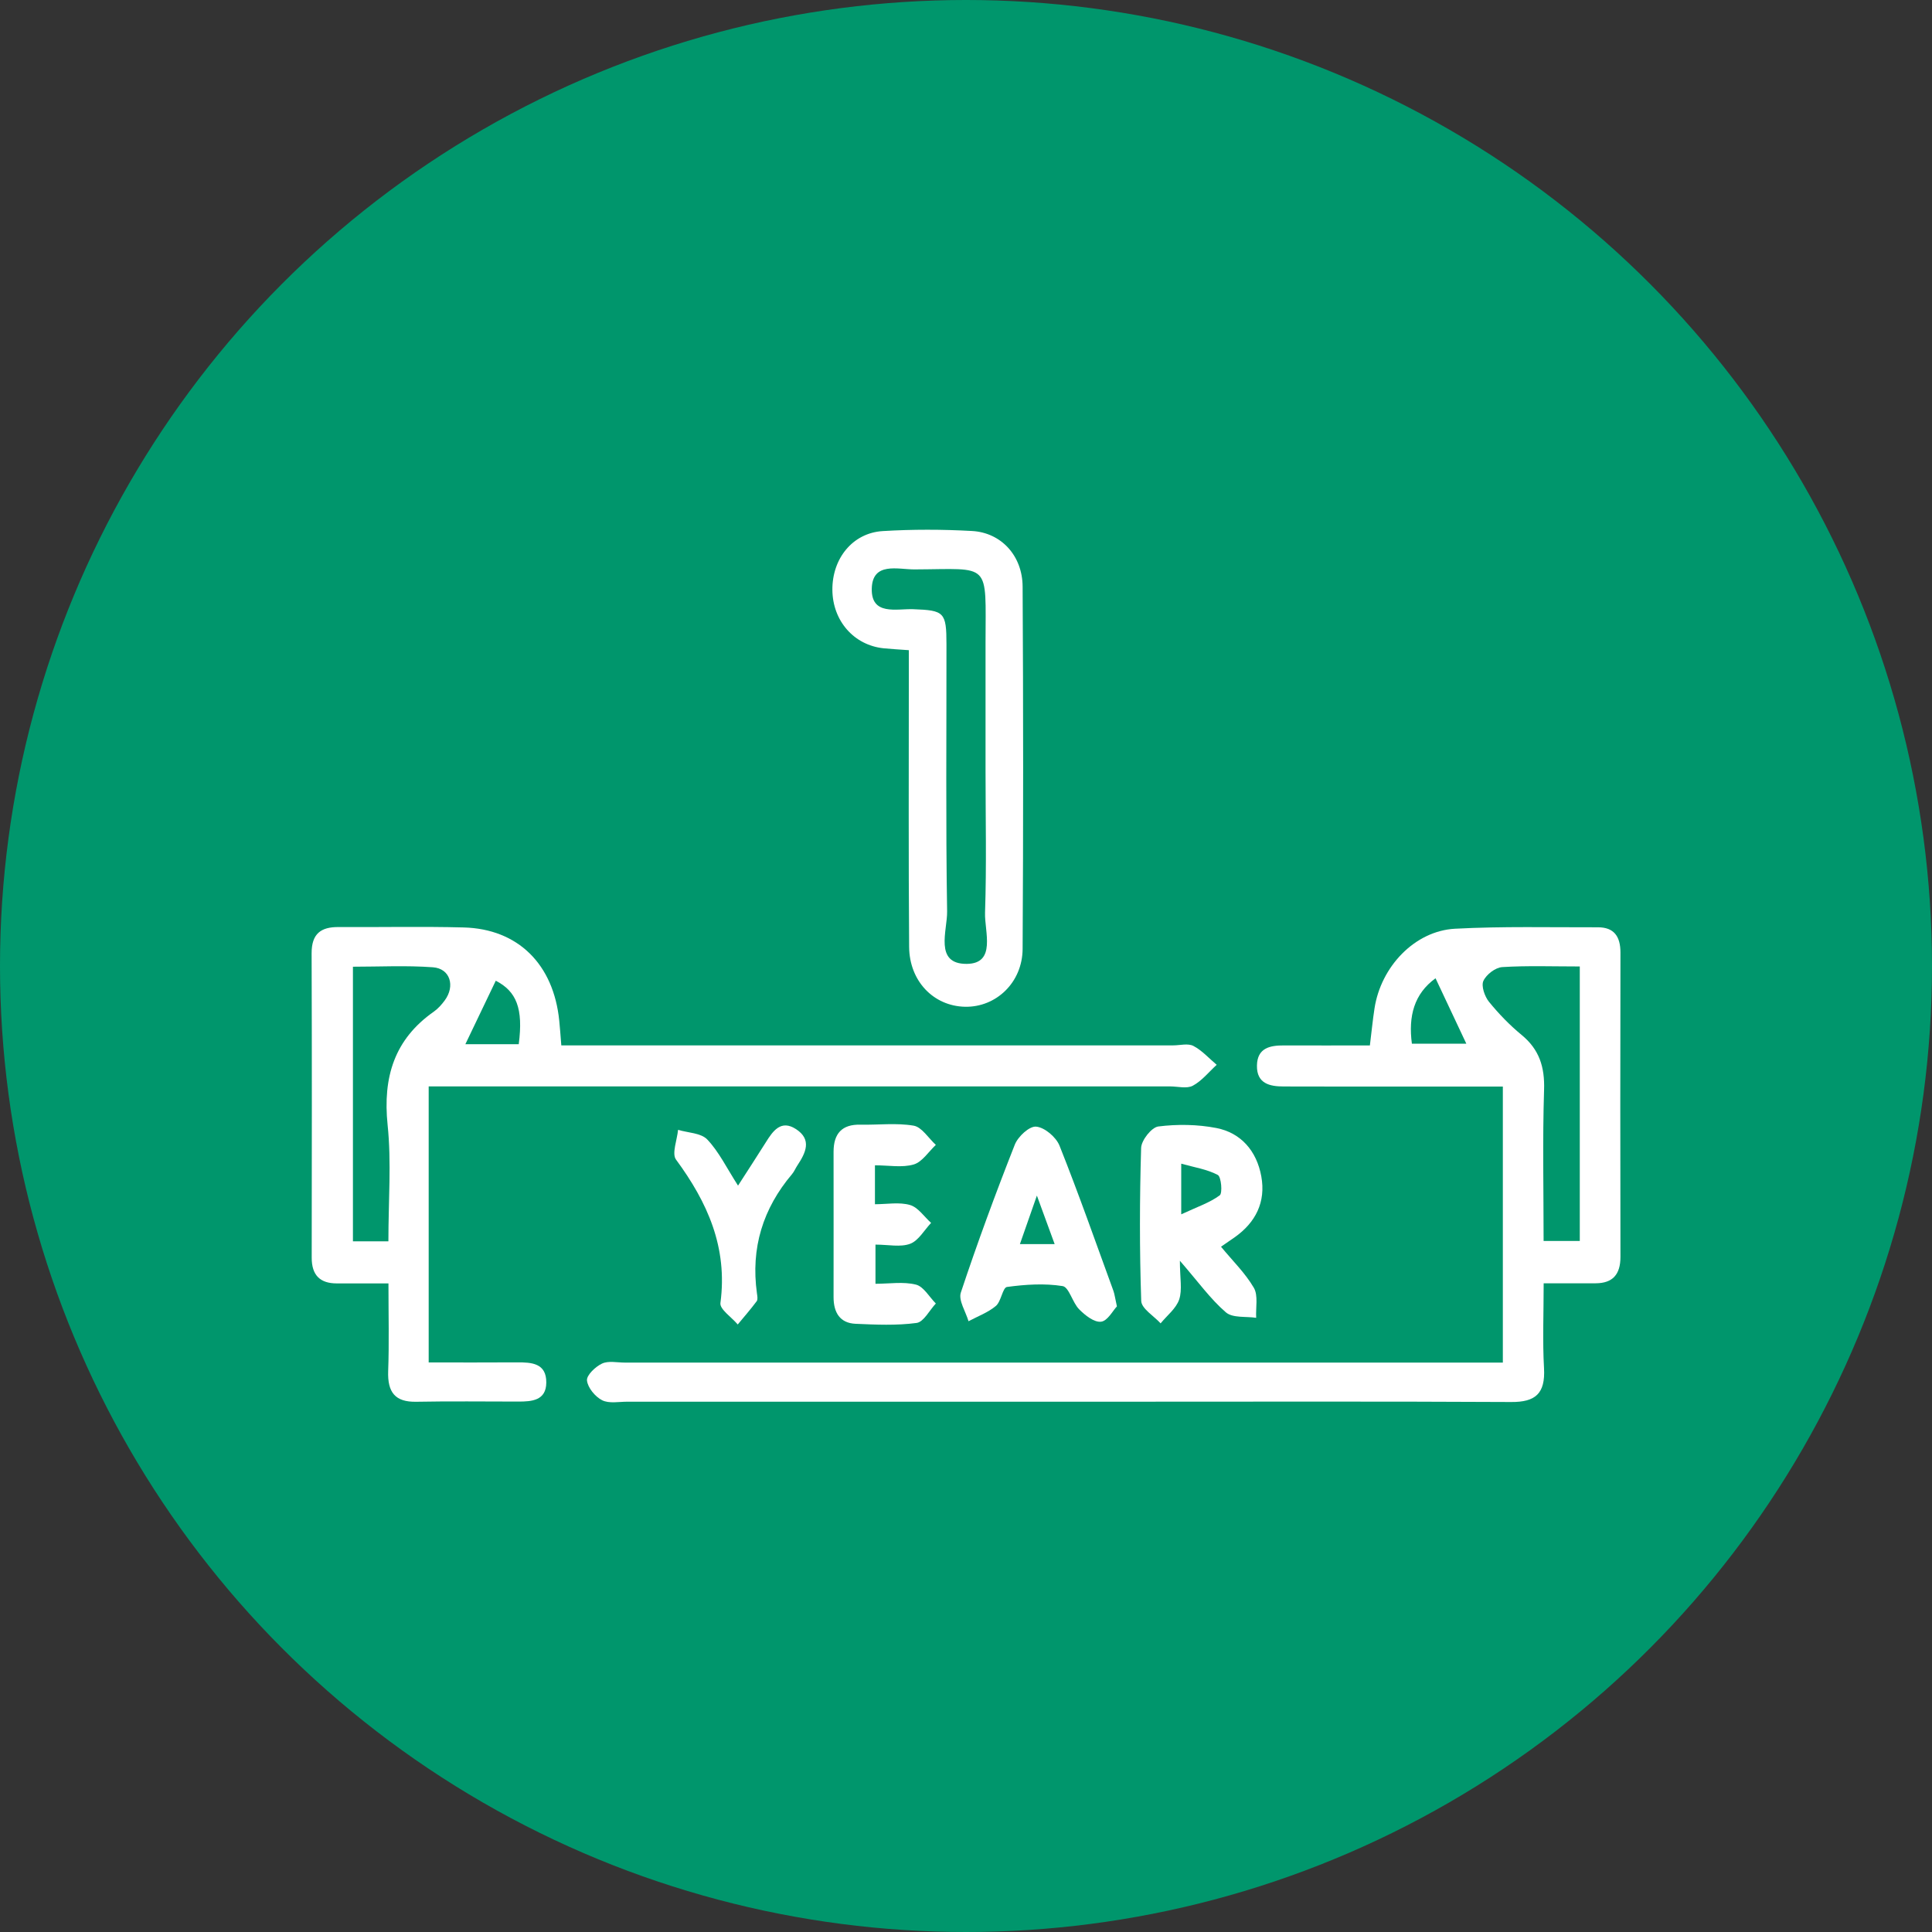
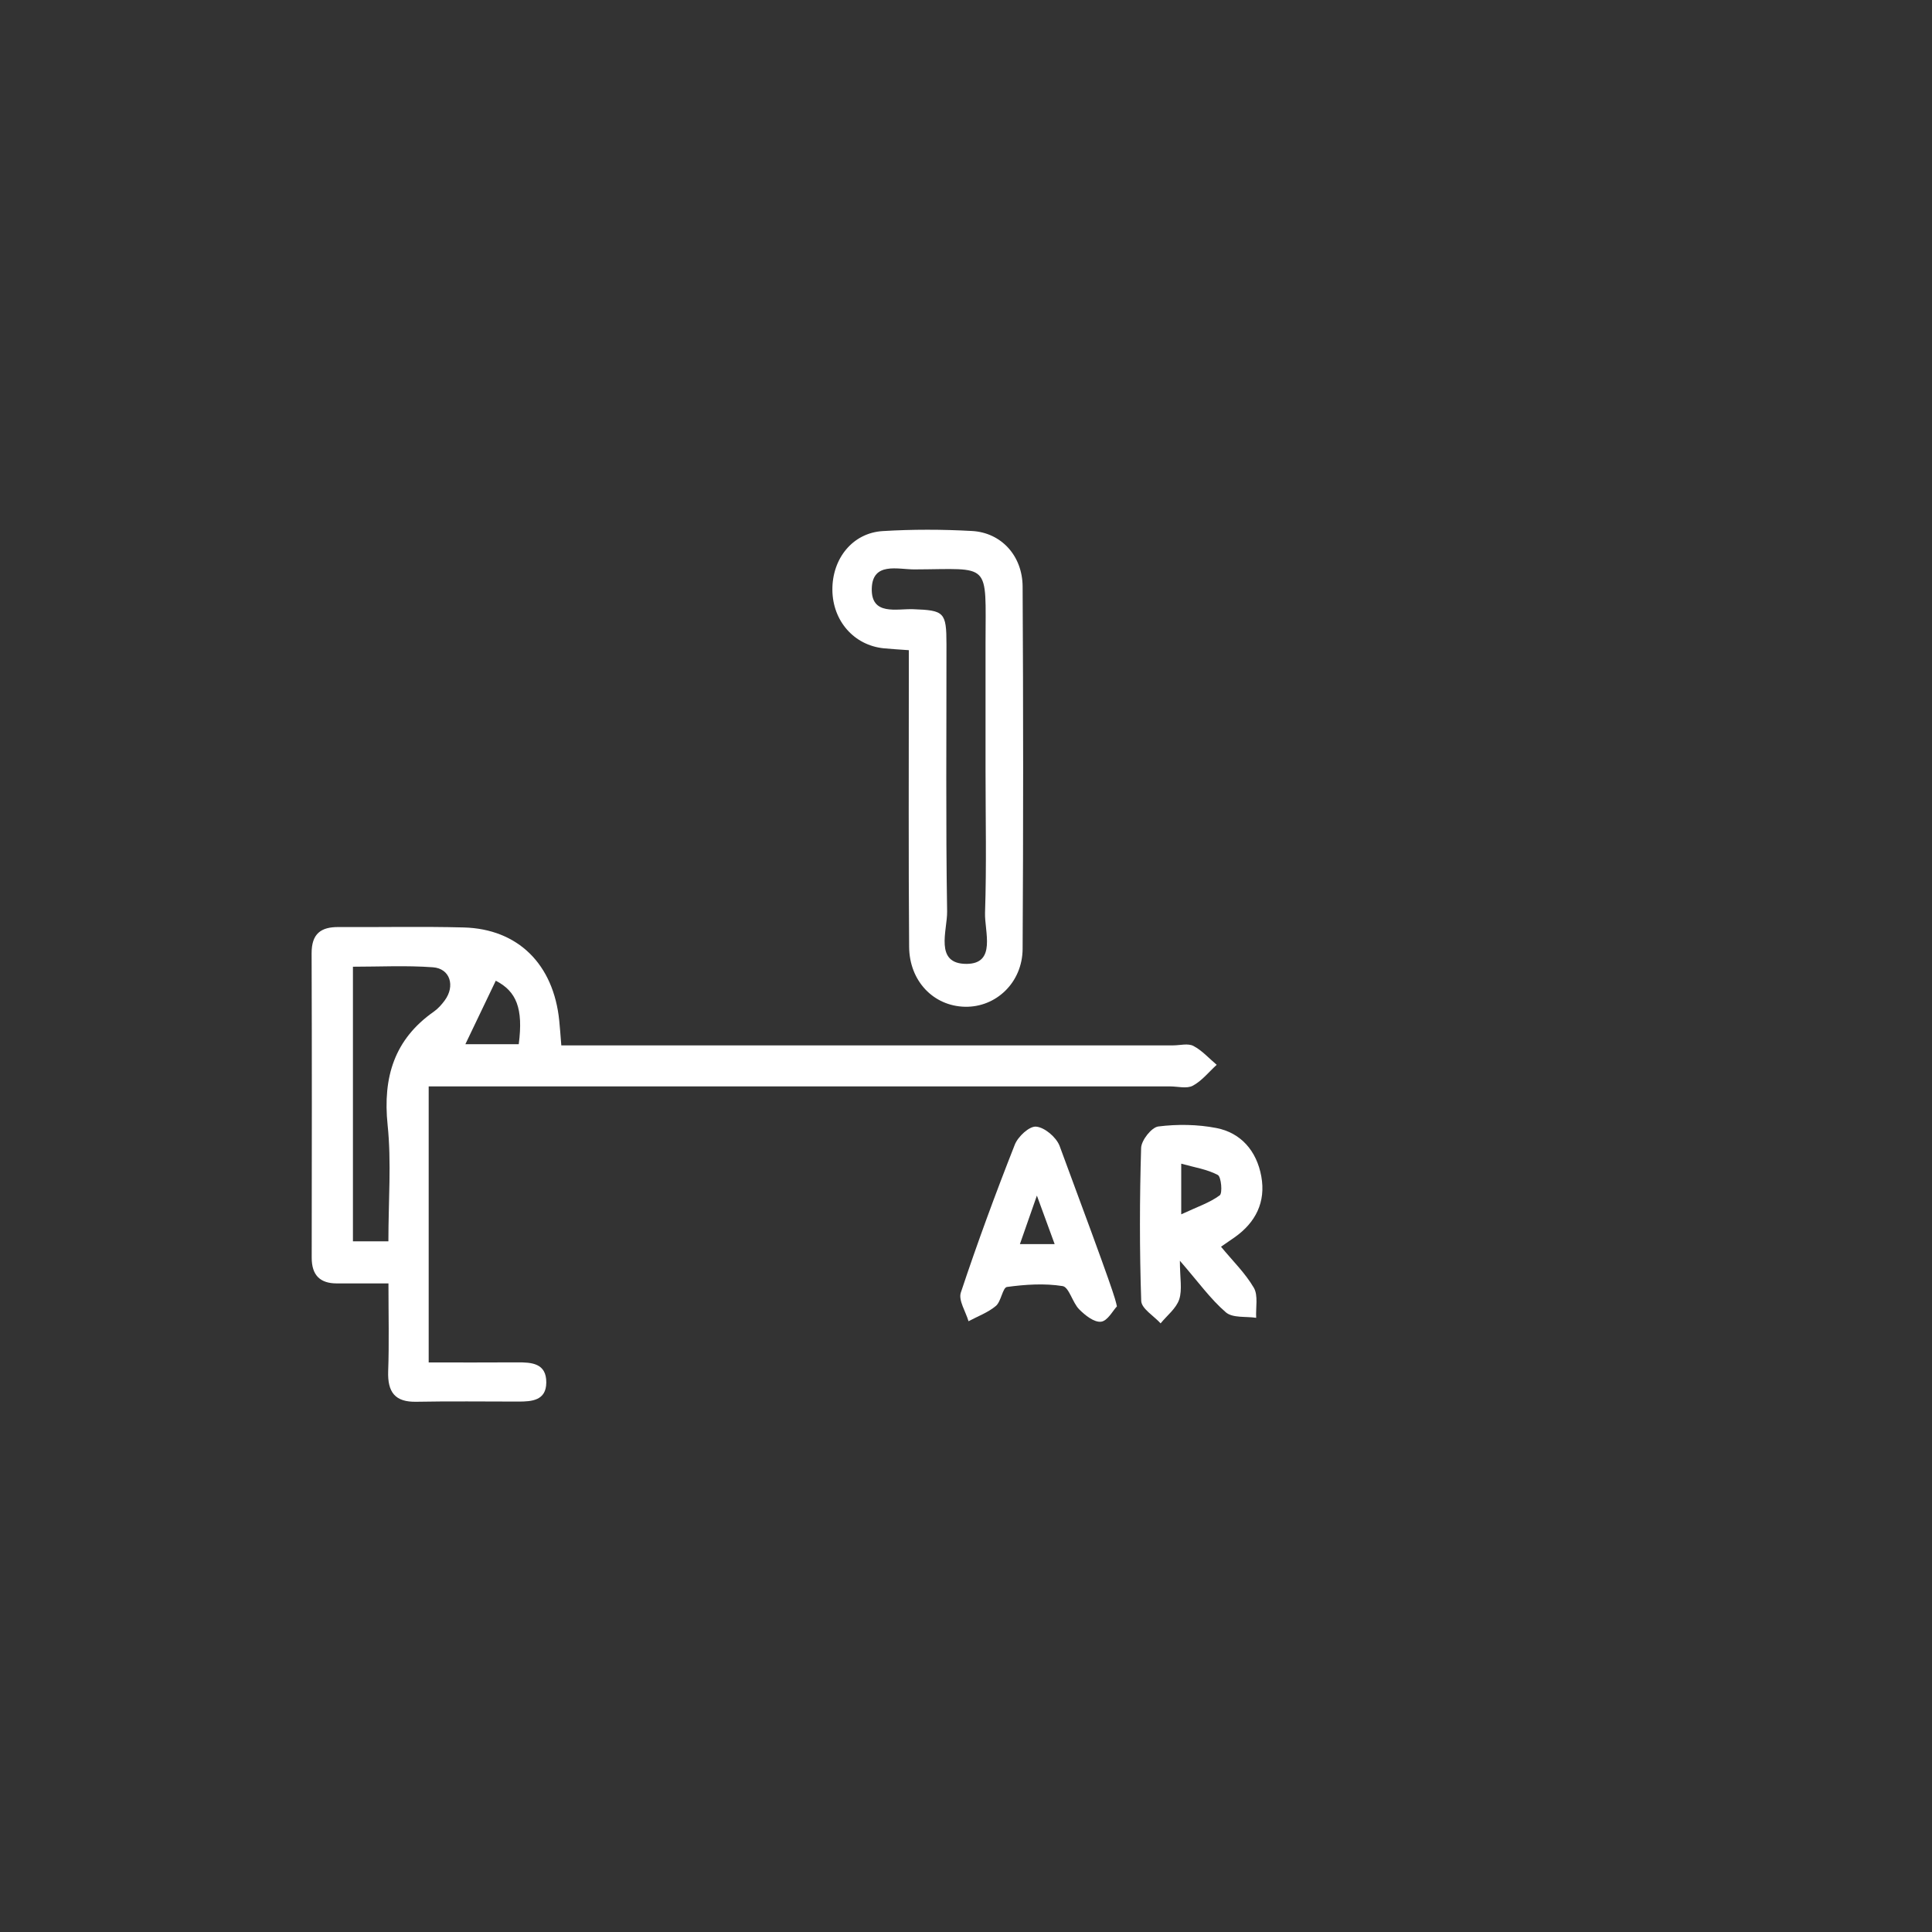
<svg xmlns="http://www.w3.org/2000/svg" width="62" height="62" viewBox="0 0 62 62" fill="none">
  <rect x="0" y="0" width="62" height="62" fill="#333333" stroke="none" />
-   <circle cx="31" cy="31" r="31" fill="#00966C" />
-   <path d="M49.538 41.184C49.538 42.159 49.5 43.034 49.549 43.903C49.597 44.729 49.266 44.997 48.497 44.992C44.343 44.97 40.189 44.982 36.035 44.982C30.734 44.982 25.431 44.982 20.129 44.982C19.857 44.982 19.546 45.048 19.321 44.934C19.101 44.822 18.862 44.535 18.837 44.301C18.819 44.133 19.11 43.856 19.319 43.759C19.524 43.662 19.803 43.727 20.049 43.727C29.094 43.727 38.142 43.727 47.187 43.727C47.512 43.727 47.835 43.727 48.228 43.727V34.869C47.322 34.869 46.428 34.869 45.536 34.869C44.087 34.869 42.64 34.871 41.191 34.866C40.751 34.866 40.328 34.776 40.337 34.198C40.345 33.626 40.758 33.547 41.204 33.549C42.104 33.553 43.004 33.549 43.961 33.549C44.014 33.128 44.05 32.744 44.109 32.364C44.313 31.022 45.4 29.874 46.692 29.804C48.218 29.723 49.751 29.762 51.282 29.758C51.794 29.758 52.003 30.05 52.002 30.57C51.995 33.826 51.995 37.082 52.002 40.338C52.002 40.902 51.749 41.179 51.212 41.182C50.694 41.186 50.177 41.182 49.54 41.182L49.538 41.184ZM50.697 39.822V31.015C49.833 31.015 49.018 30.985 48.21 31.035C47.99 31.049 47.7 31.27 47.604 31.477C47.528 31.638 47.645 31.978 47.781 32.146C48.095 32.533 48.449 32.899 48.831 33.213C49.395 33.677 49.576 34.237 49.551 34.978C49.5 36.579 49.536 38.184 49.536 39.824H50.697V39.822ZM45.309 33.493H47.056C46.725 32.79 46.4 32.1 46.068 31.394C45.382 31.89 45.191 32.608 45.309 33.493Z" fill="white" />
  <path d="M12.464 41.186C11.839 41.186 11.323 41.186 10.808 41.186C10.277 41.186 10.002 40.929 10.003 40.359C10.008 37.102 10.011 33.848 10 30.594C9.998 29.959 10.303 29.746 10.864 29.75C12.202 29.758 13.541 29.728 14.879 29.763C16.624 29.809 17.765 30.944 17.947 32.756C17.97 32.978 17.985 33.203 18.013 33.547C18.341 33.547 18.654 33.547 18.967 33.547C25.195 33.547 31.422 33.547 37.651 33.547C37.869 33.547 38.123 33.474 38.299 33.566C38.576 33.711 38.799 33.964 39.045 34.171C38.792 34.402 38.568 34.687 38.278 34.842C38.083 34.945 37.796 34.864 37.55 34.864C29.957 34.864 22.362 34.864 14.769 34.864H13.757V43.722C14.708 43.722 15.651 43.727 16.593 43.72C17.057 43.717 17.537 43.742 17.531 44.37C17.526 44.948 17.064 44.978 16.634 44.978C15.541 44.978 14.449 44.963 13.356 44.984C12.68 44.997 12.433 44.68 12.457 44C12.49 43.1 12.466 42.198 12.466 41.181L12.464 41.186ZM12.464 39.834C12.464 38.523 12.564 37.3 12.439 36.102C12.279 34.556 12.665 33.345 13.923 32.464C14.056 32.37 14.172 32.24 14.27 32.107C14.615 31.642 14.446 31.081 13.893 31.041C13.036 30.978 12.172 31.023 11.326 31.023V39.835H12.466L12.464 39.834ZM16.647 33.51C16.798 32.355 16.57 31.813 15.91 31.472C15.583 32.155 15.257 32.834 14.934 33.51H16.647Z" fill="white" />
  <path d="M29.166 20.865C28.84 20.841 28.601 20.829 28.363 20.805C27.407 20.709 26.721 19.927 26.712 18.932C26.704 17.923 27.362 17.103 28.327 17.043C29.28 16.985 30.239 16.987 31.191 17.04C32.129 17.091 32.812 17.833 32.817 18.825C32.839 22.699 32.84 26.575 32.817 30.45C32.811 31.531 31.963 32.33 30.966 32.308C29.962 32.286 29.183 31.489 29.175 30.385C29.153 27.528 29.165 24.671 29.165 21.814C29.165 21.51 29.165 21.204 29.165 20.863L29.166 20.865ZM31.627 24.709C31.627 23.351 31.627 21.993 31.627 20.636C31.629 17.993 31.824 18.263 29.343 18.273C28.814 18.274 27.998 18.023 27.976 18.888C27.955 19.766 28.773 19.53 29.306 19.55C30.299 19.587 30.373 19.64 30.373 20.678C30.376 23.535 30.348 26.392 30.394 29.247C30.404 29.857 29.971 30.937 31.02 30.932C31.984 30.927 31.591 29.889 31.611 29.289C31.662 27.764 31.627 26.235 31.627 24.709Z" fill="white" />
  <path d="M39.184 40.009C39.561 40.467 39.964 40.858 40.238 41.328C40.381 41.575 40.294 41.964 40.312 42.29C39.981 42.239 39.558 42.303 39.338 42.113C38.846 41.689 38.455 41.14 37.864 40.459C37.864 41.014 37.945 41.39 37.842 41.7C37.743 41.993 37.451 42.215 37.245 42.468C37.028 42.229 36.632 41.996 36.623 41.748C36.568 40.112 36.571 38.473 36.62 36.838C36.628 36.591 36.956 36.177 37.171 36.15C37.782 36.073 38.428 36.082 39.033 36.199C39.823 36.352 40.327 36.934 40.476 37.748C40.628 38.577 40.292 39.233 39.623 39.705C39.494 39.796 39.364 39.885 39.186 40.007L39.184 40.009ZM37.907 38.969C38.432 38.725 38.823 38.596 39.143 38.359C39.236 38.29 39.191 37.765 39.081 37.706C38.74 37.524 38.337 37.464 37.907 37.344V38.969Z" fill="white" />
-   <path d="M35.843 41.923C35.715 42.057 35.542 42.392 35.334 42.415C35.112 42.441 34.822 42.21 34.632 42.018C34.416 41.801 34.307 41.306 34.101 41.272C33.519 41.179 32.904 41.22 32.316 41.3C32.176 41.318 32.13 41.763 31.96 41.908C31.706 42.122 31.378 42.24 31.081 42.4C30.991 42.091 30.752 41.729 30.834 41.481C31.365 39.883 31.948 38.302 32.565 36.736C32.668 36.472 33.035 36.133 33.252 36.155C33.524 36.18 33.889 36.488 34.001 36.766C34.614 38.303 35.163 39.868 35.73 41.423C35.768 41.529 35.781 41.643 35.843 41.923ZM33.845 39.925C33.657 39.409 33.502 38.988 33.275 38.368C33.047 39.022 32.903 39.436 32.73 39.925H33.845Z" fill="white" />
-   <path d="M28.078 37.396V38.645C28.467 38.645 28.86 38.57 29.204 38.67C29.462 38.745 29.657 39.044 29.88 39.244C29.66 39.477 29.476 39.813 29.209 39.914C28.896 40.031 28.512 39.941 28.095 39.941V41.198C28.542 41.198 28.988 41.123 29.394 41.225C29.64 41.286 29.822 41.621 30.032 41.831C29.827 42.049 29.642 42.424 29.414 42.455C28.77 42.541 28.108 42.511 27.455 42.482C26.958 42.46 26.75 42.125 26.75 41.626C26.753 40.072 26.75 38.517 26.75 36.963C26.75 36.374 27.024 36.078 27.608 36.092C28.18 36.104 28.763 36.029 29.321 36.124C29.583 36.17 29.796 36.525 30.032 36.741C29.798 36.96 29.594 37.289 29.322 37.369C28.95 37.478 28.526 37.396 28.076 37.396H28.078Z" fill="white" />
-   <path d="M23.685 38.047C24.027 37.514 24.303 37.094 24.57 36.668C24.804 36.292 25.062 35.919 25.547 36.236C26.063 36.574 25.855 36.997 25.59 37.398C25.527 37.492 25.486 37.6 25.414 37.683C24.485 38.782 24.088 40.048 24.291 41.505C24.303 41.588 24.324 41.7 24.285 41.755C24.093 42.013 23.88 42.256 23.675 42.504C23.48 42.273 23.093 42.015 23.119 41.816C23.358 40.027 22.701 38.58 21.693 37.211C21.554 37.021 21.729 36.581 21.76 36.258C22.08 36.355 22.495 36.355 22.698 36.569C23.072 36.962 23.321 37.483 23.685 38.049V38.047Z" fill="white" />
+   <path d="M35.843 41.923C35.715 42.057 35.542 42.392 35.334 42.415C35.112 42.441 34.822 42.21 34.632 42.018C34.416 41.801 34.307 41.306 34.101 41.272C33.519 41.179 32.904 41.22 32.316 41.3C32.176 41.318 32.13 41.763 31.96 41.908C31.706 42.122 31.378 42.24 31.081 42.4C30.991 42.091 30.752 41.729 30.834 41.481C31.365 39.883 31.948 38.302 32.565 36.736C32.668 36.472 33.035 36.133 33.252 36.155C33.524 36.18 33.889 36.488 34.001 36.766C35.768 41.529 35.781 41.643 35.843 41.923ZM33.845 39.925C33.657 39.409 33.502 38.988 33.275 38.368C33.047 39.022 32.903 39.436 32.73 39.925H33.845Z" fill="white" />
</svg>